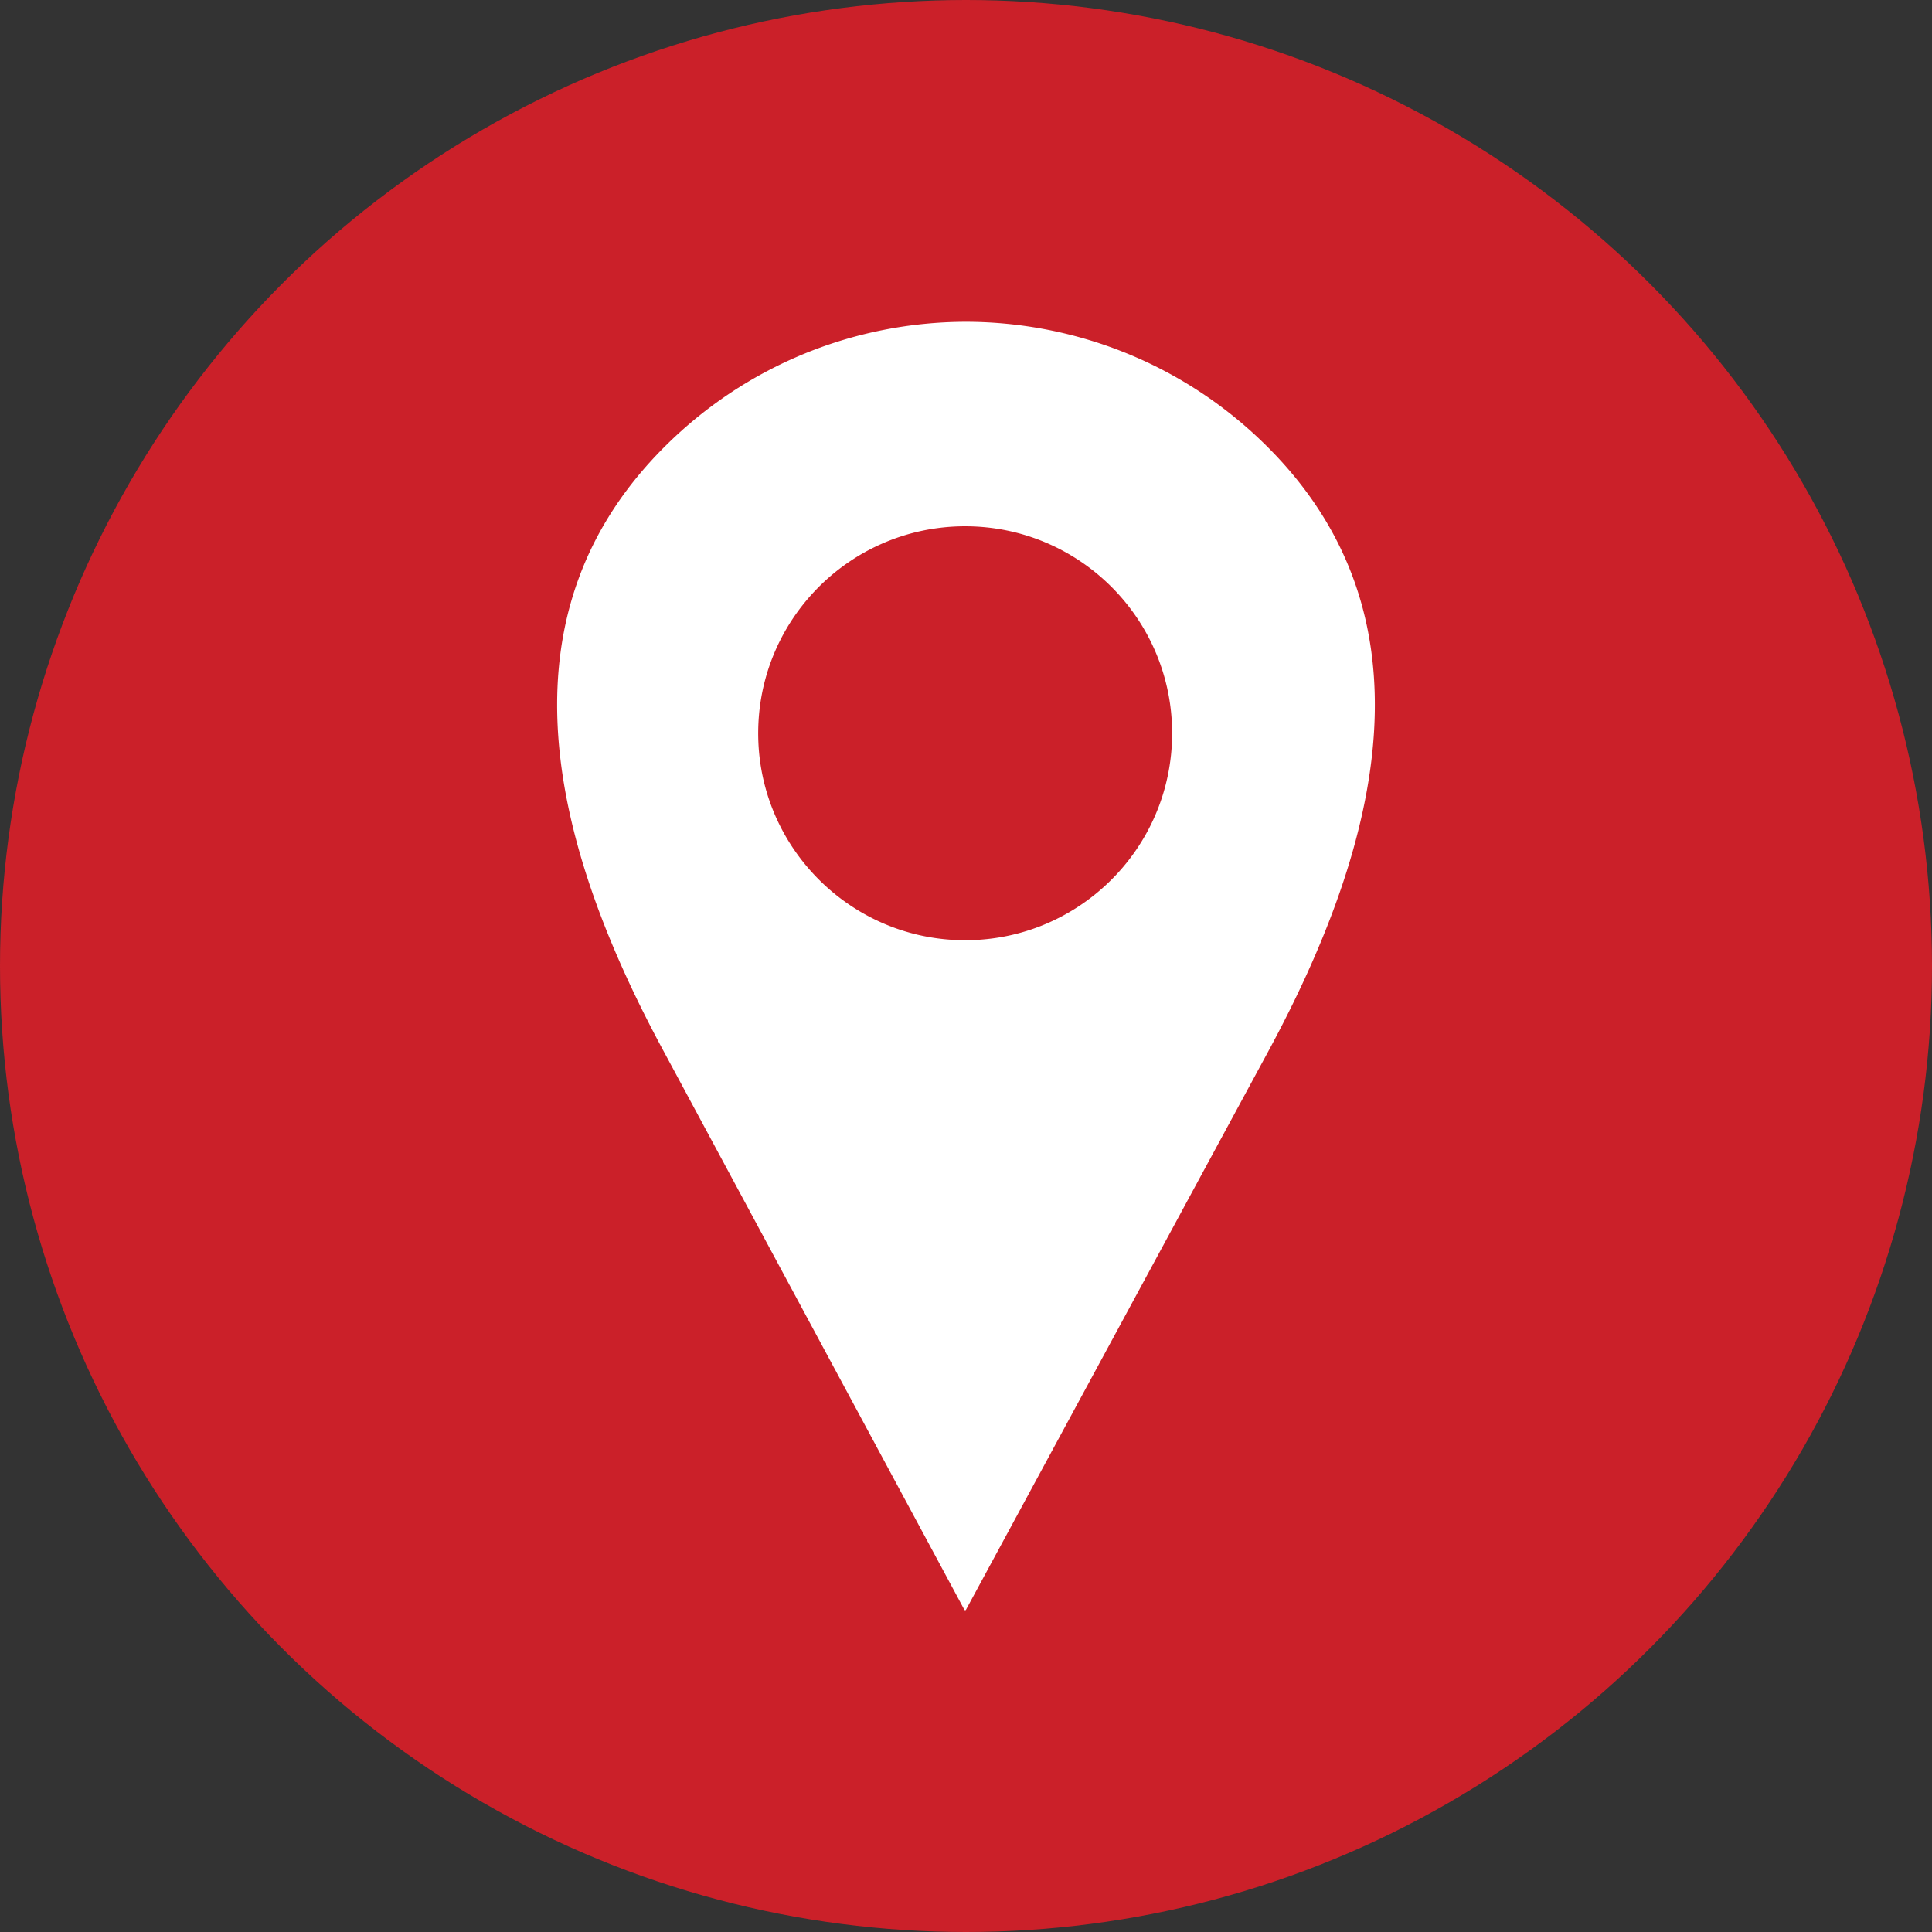
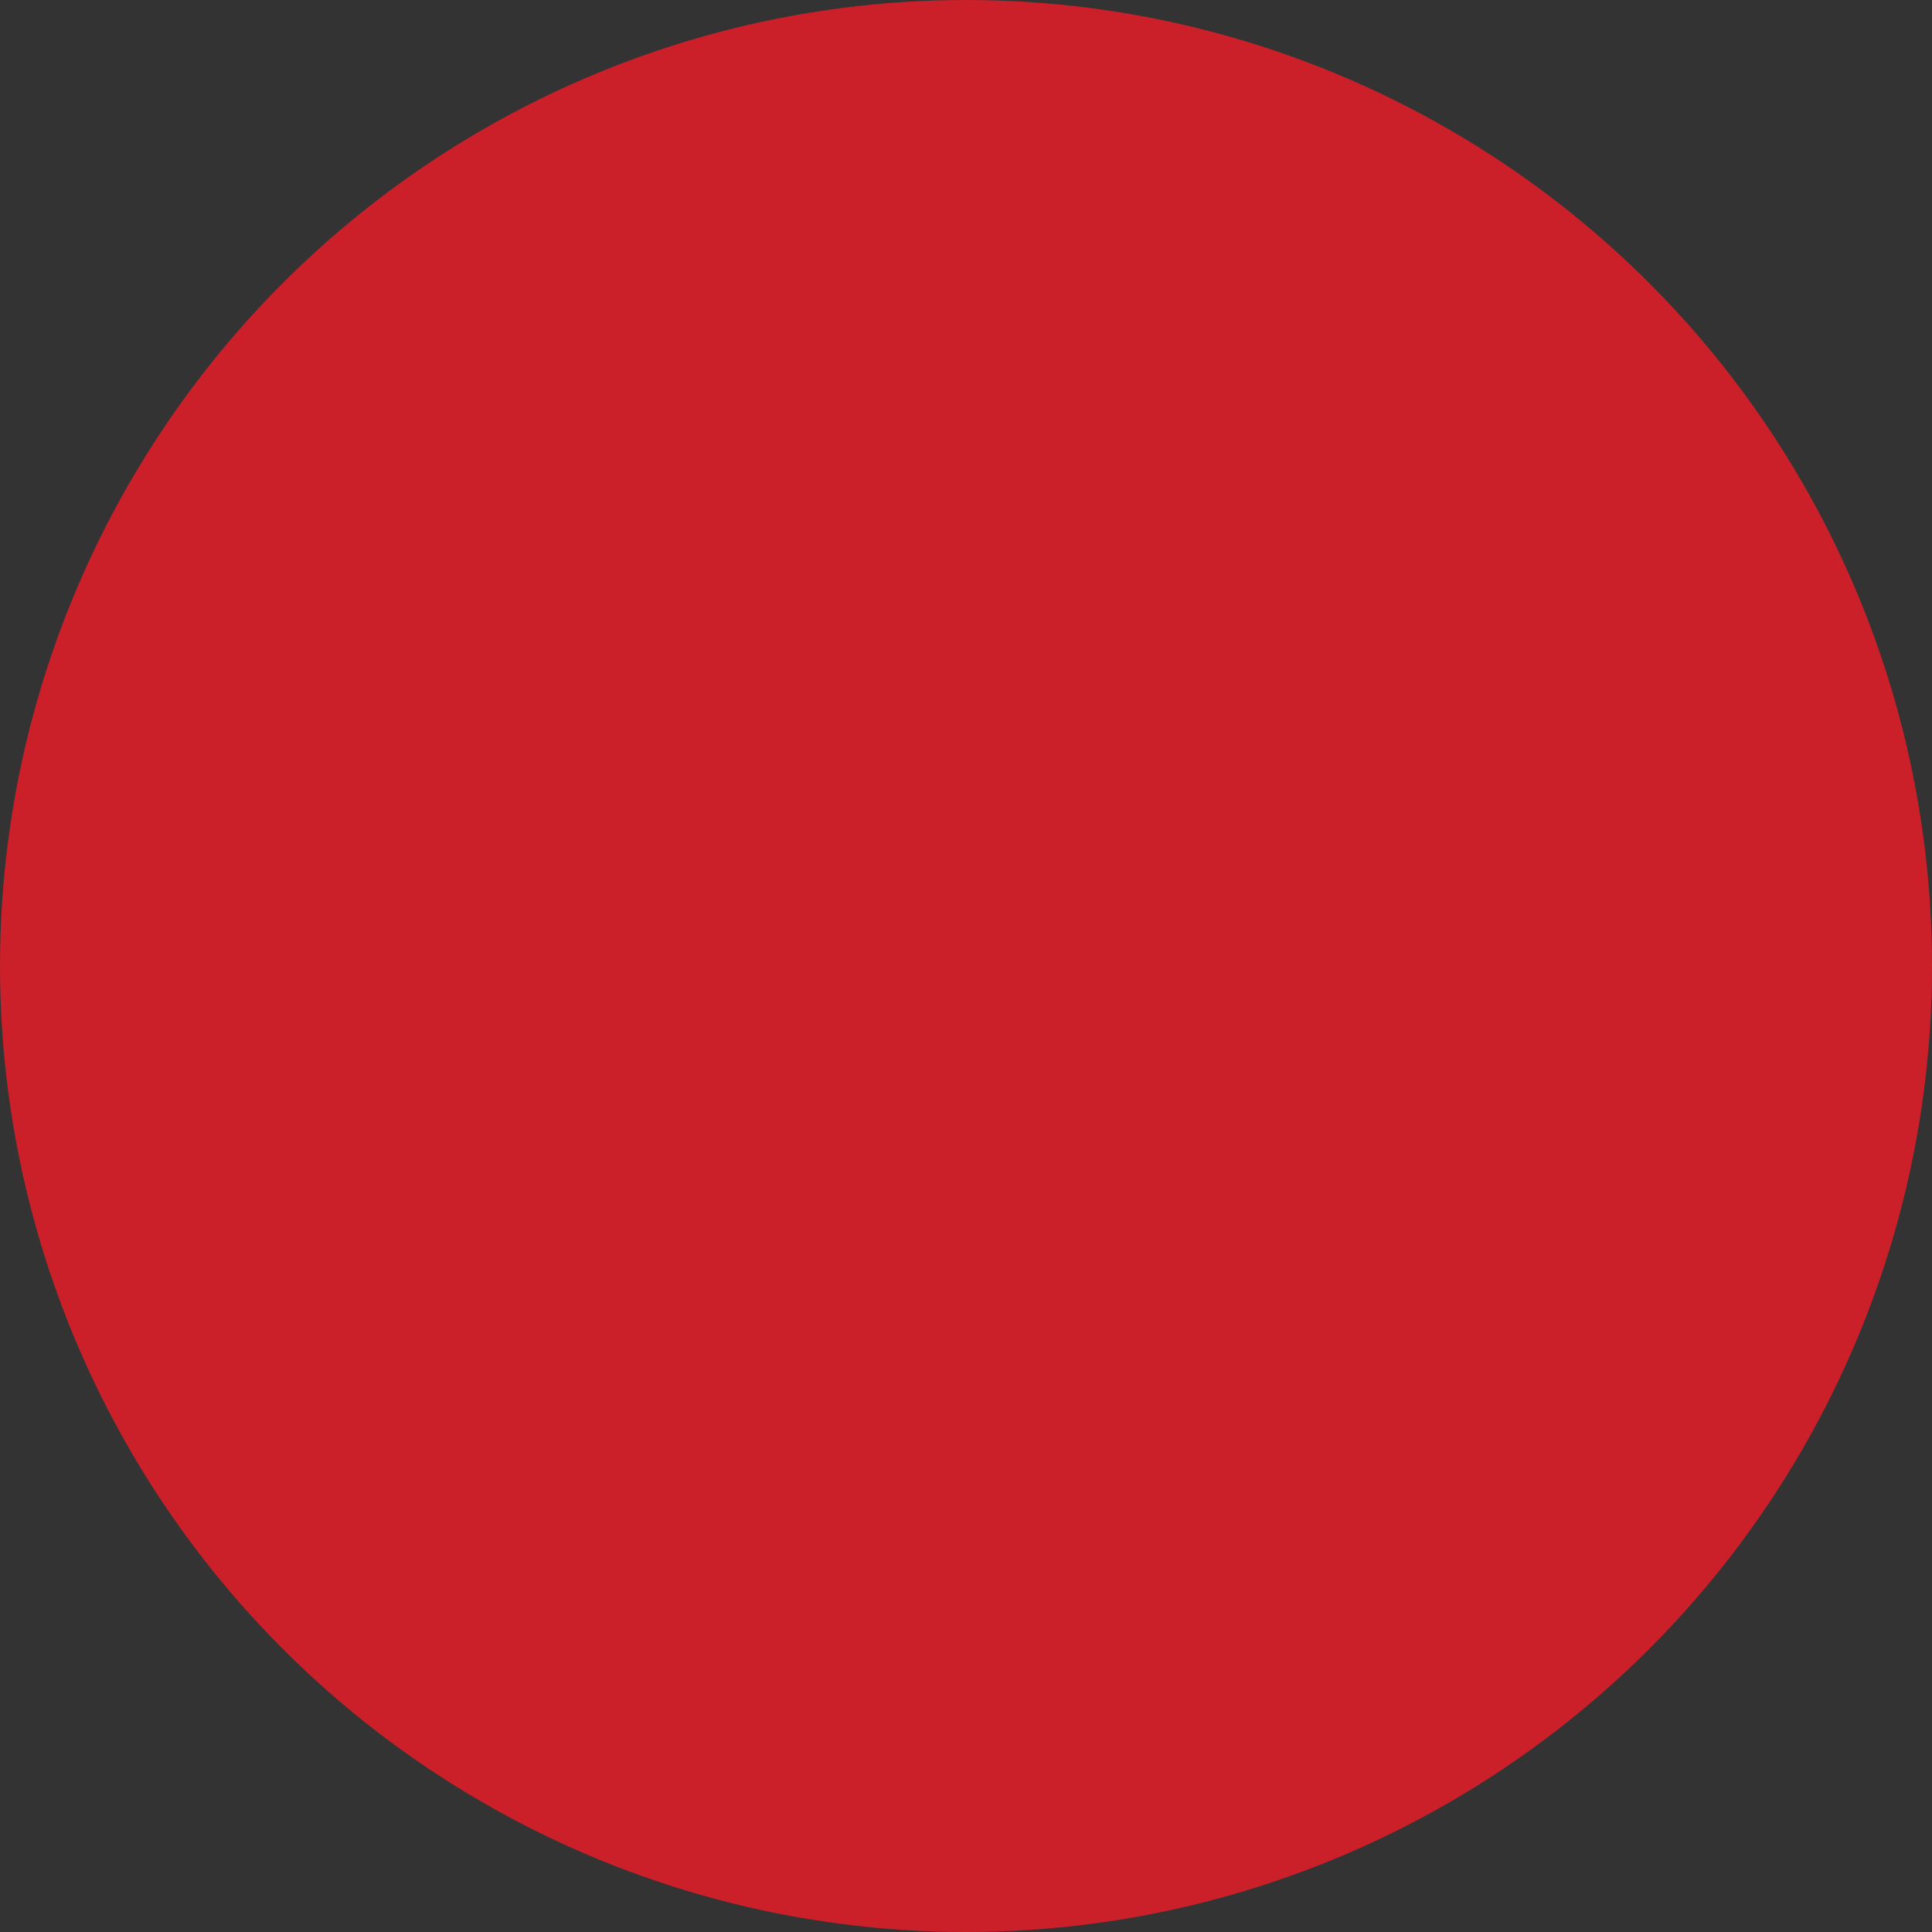
<svg xmlns="http://www.w3.org/2000/svg" data-name="Layer 1" fill="#cb2029" height="2999" preserveAspectRatio="xMidYMid meet" version="1" viewBox="0.5 0.5 2999.0 2999.0" width="2999" zoomAndPan="magnify">
  <rect x="0.5" y="0.5" width="2999.0" height="2999.0" fill="#333333" stroke="none" />
  <g id="change1_1">
    <circle cx="1500" cy="1500" r="1499.5" />
  </g>
  <g id="change2_1">
-     <path d="M1968.42,694.56c-129.05-129-298-193.9-467.13-194.54v0h-2.58v0c-169.15.64-338.08,65.49-467.13,194.54-118.33,118.33-166.24,254.89-166.24,400,0,173.06,68.12,358.31,166.24,539.4l465.85,865.26a1.46,1.46,0,0,0,2.56,0h0L1968.42,1634C2148.82,1301,2227.83,954,1968.42,694.56Zm-482.25,765.19c-167.17-6.36-302.08-141.24-308.5-308.4-7-183.19,139.41-333.91,321-333.91,177.45,0,321.28,143.84,321.28,321.27C1820,1320.31,1669.33,1466.72,1486.17,1459.75Z" fill="#ffffff" />
-   </g>
+     </g>
</svg>